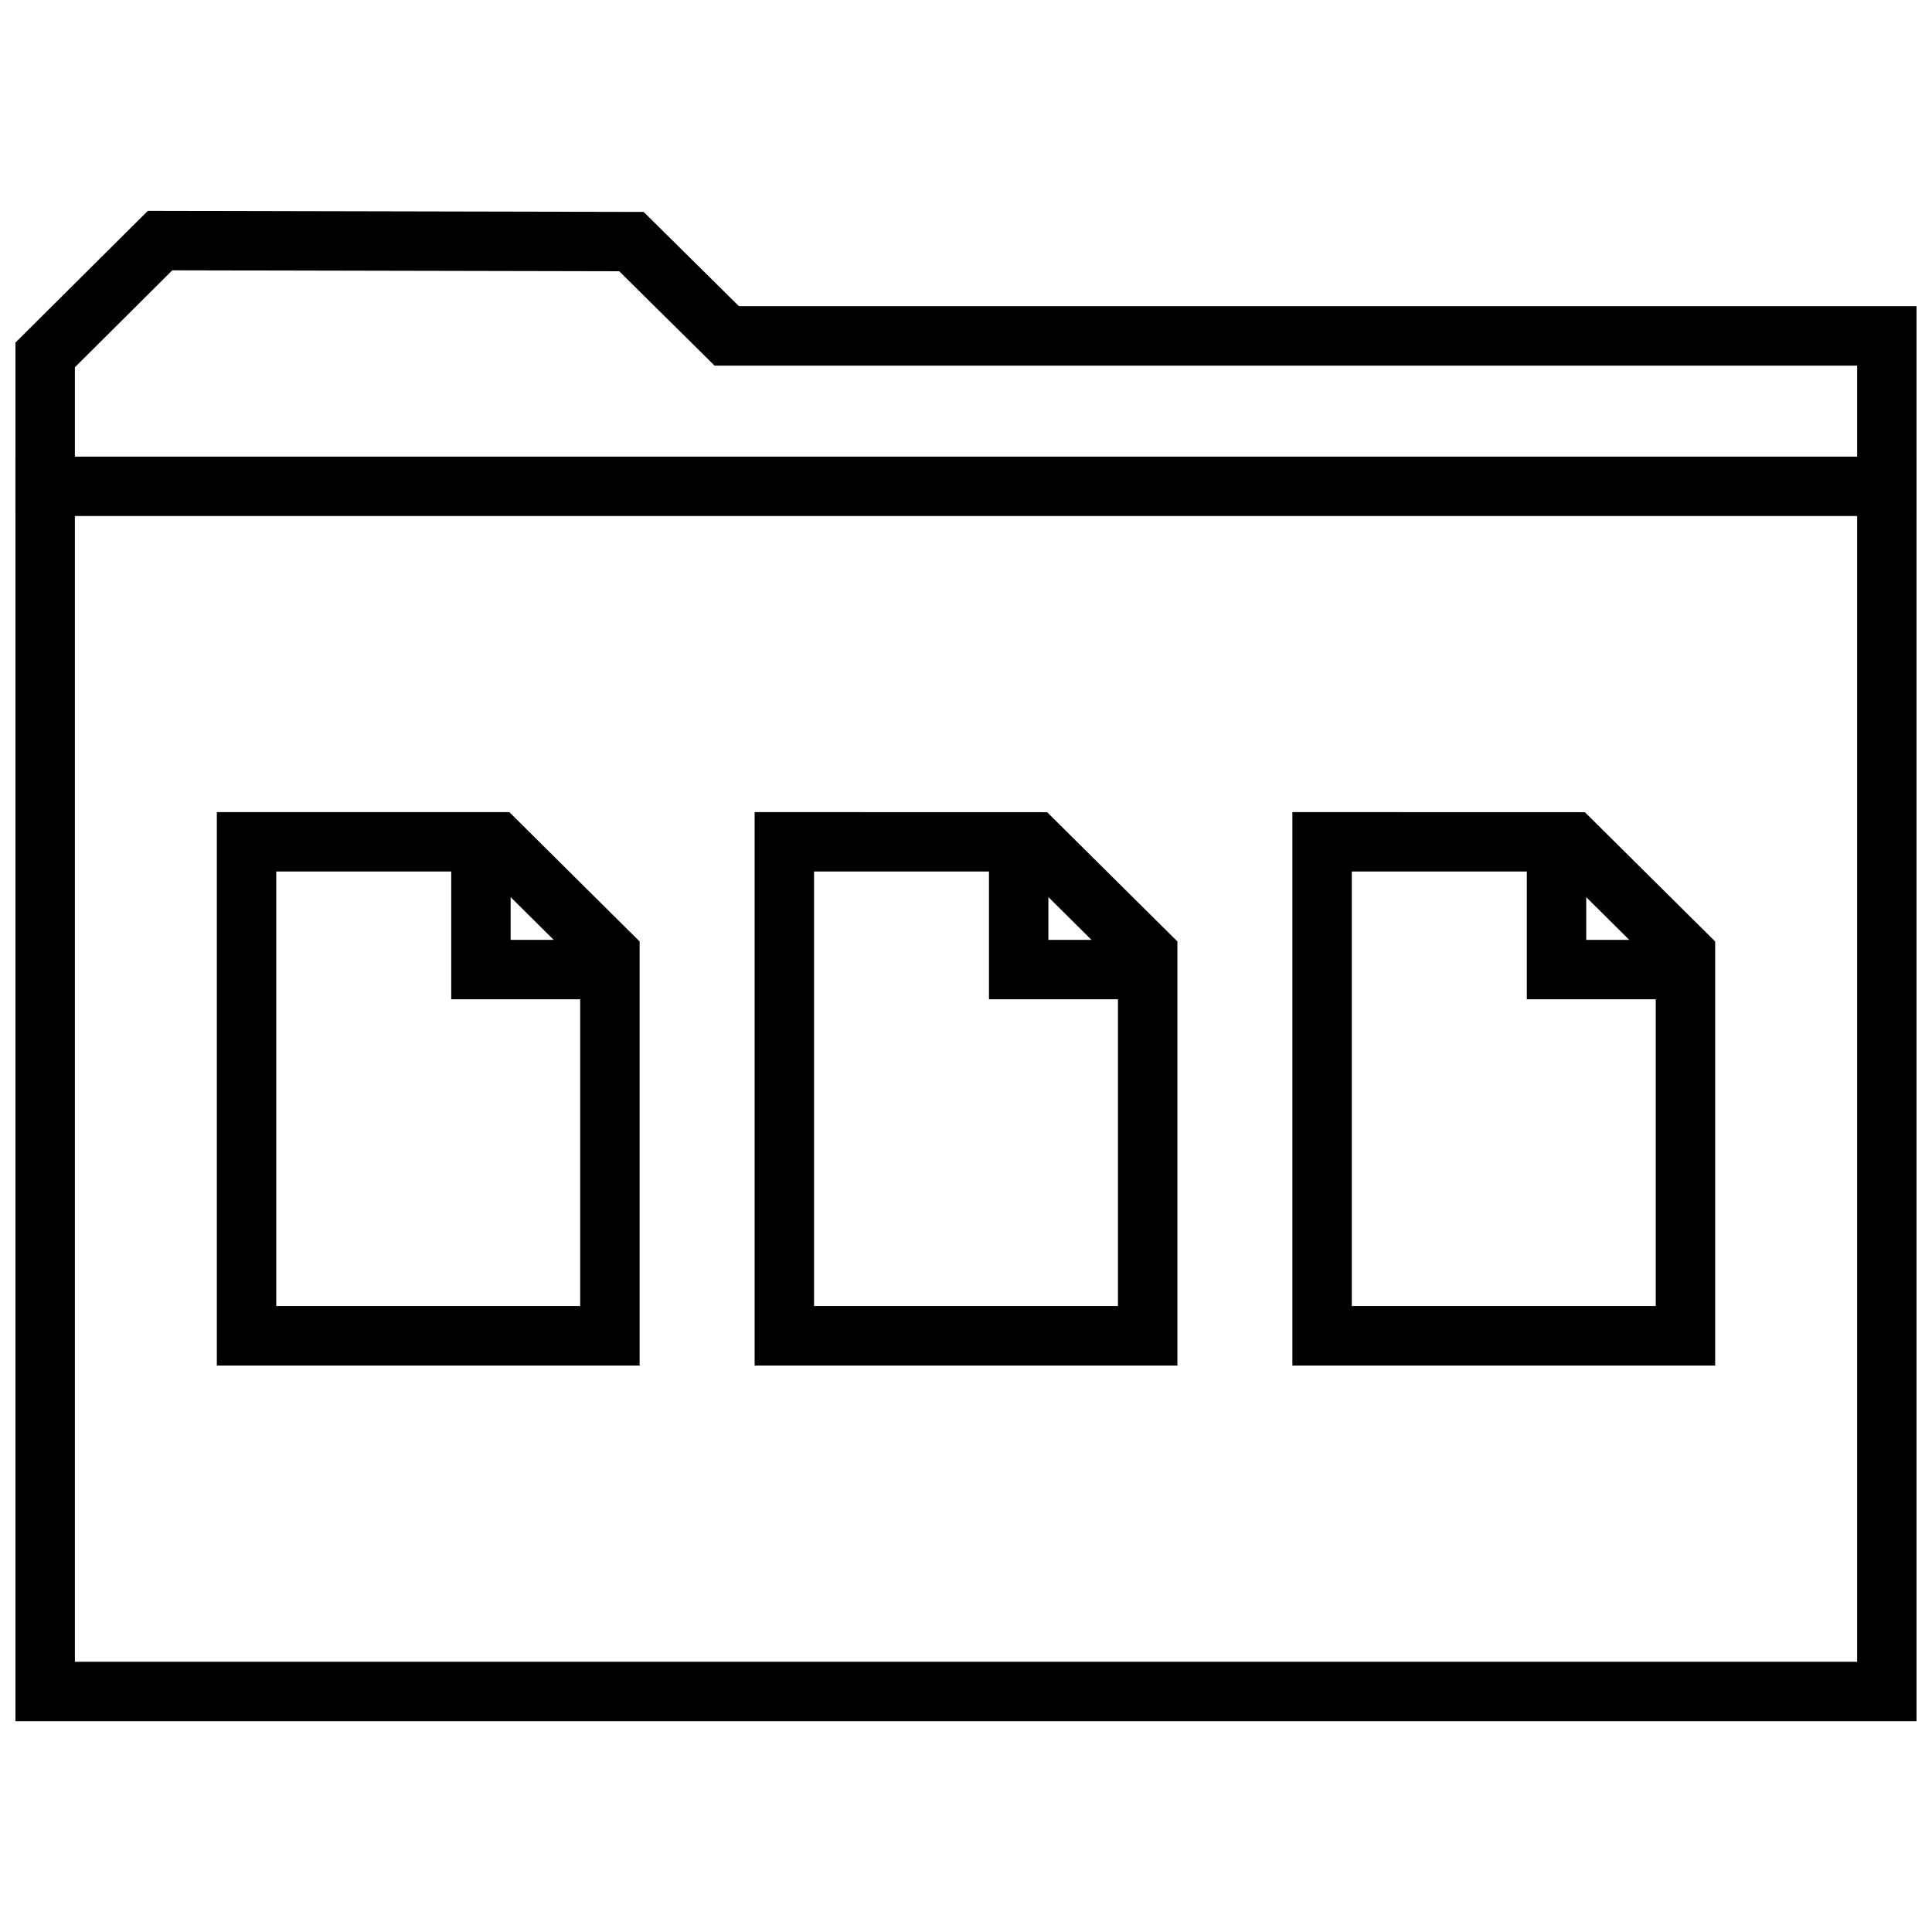
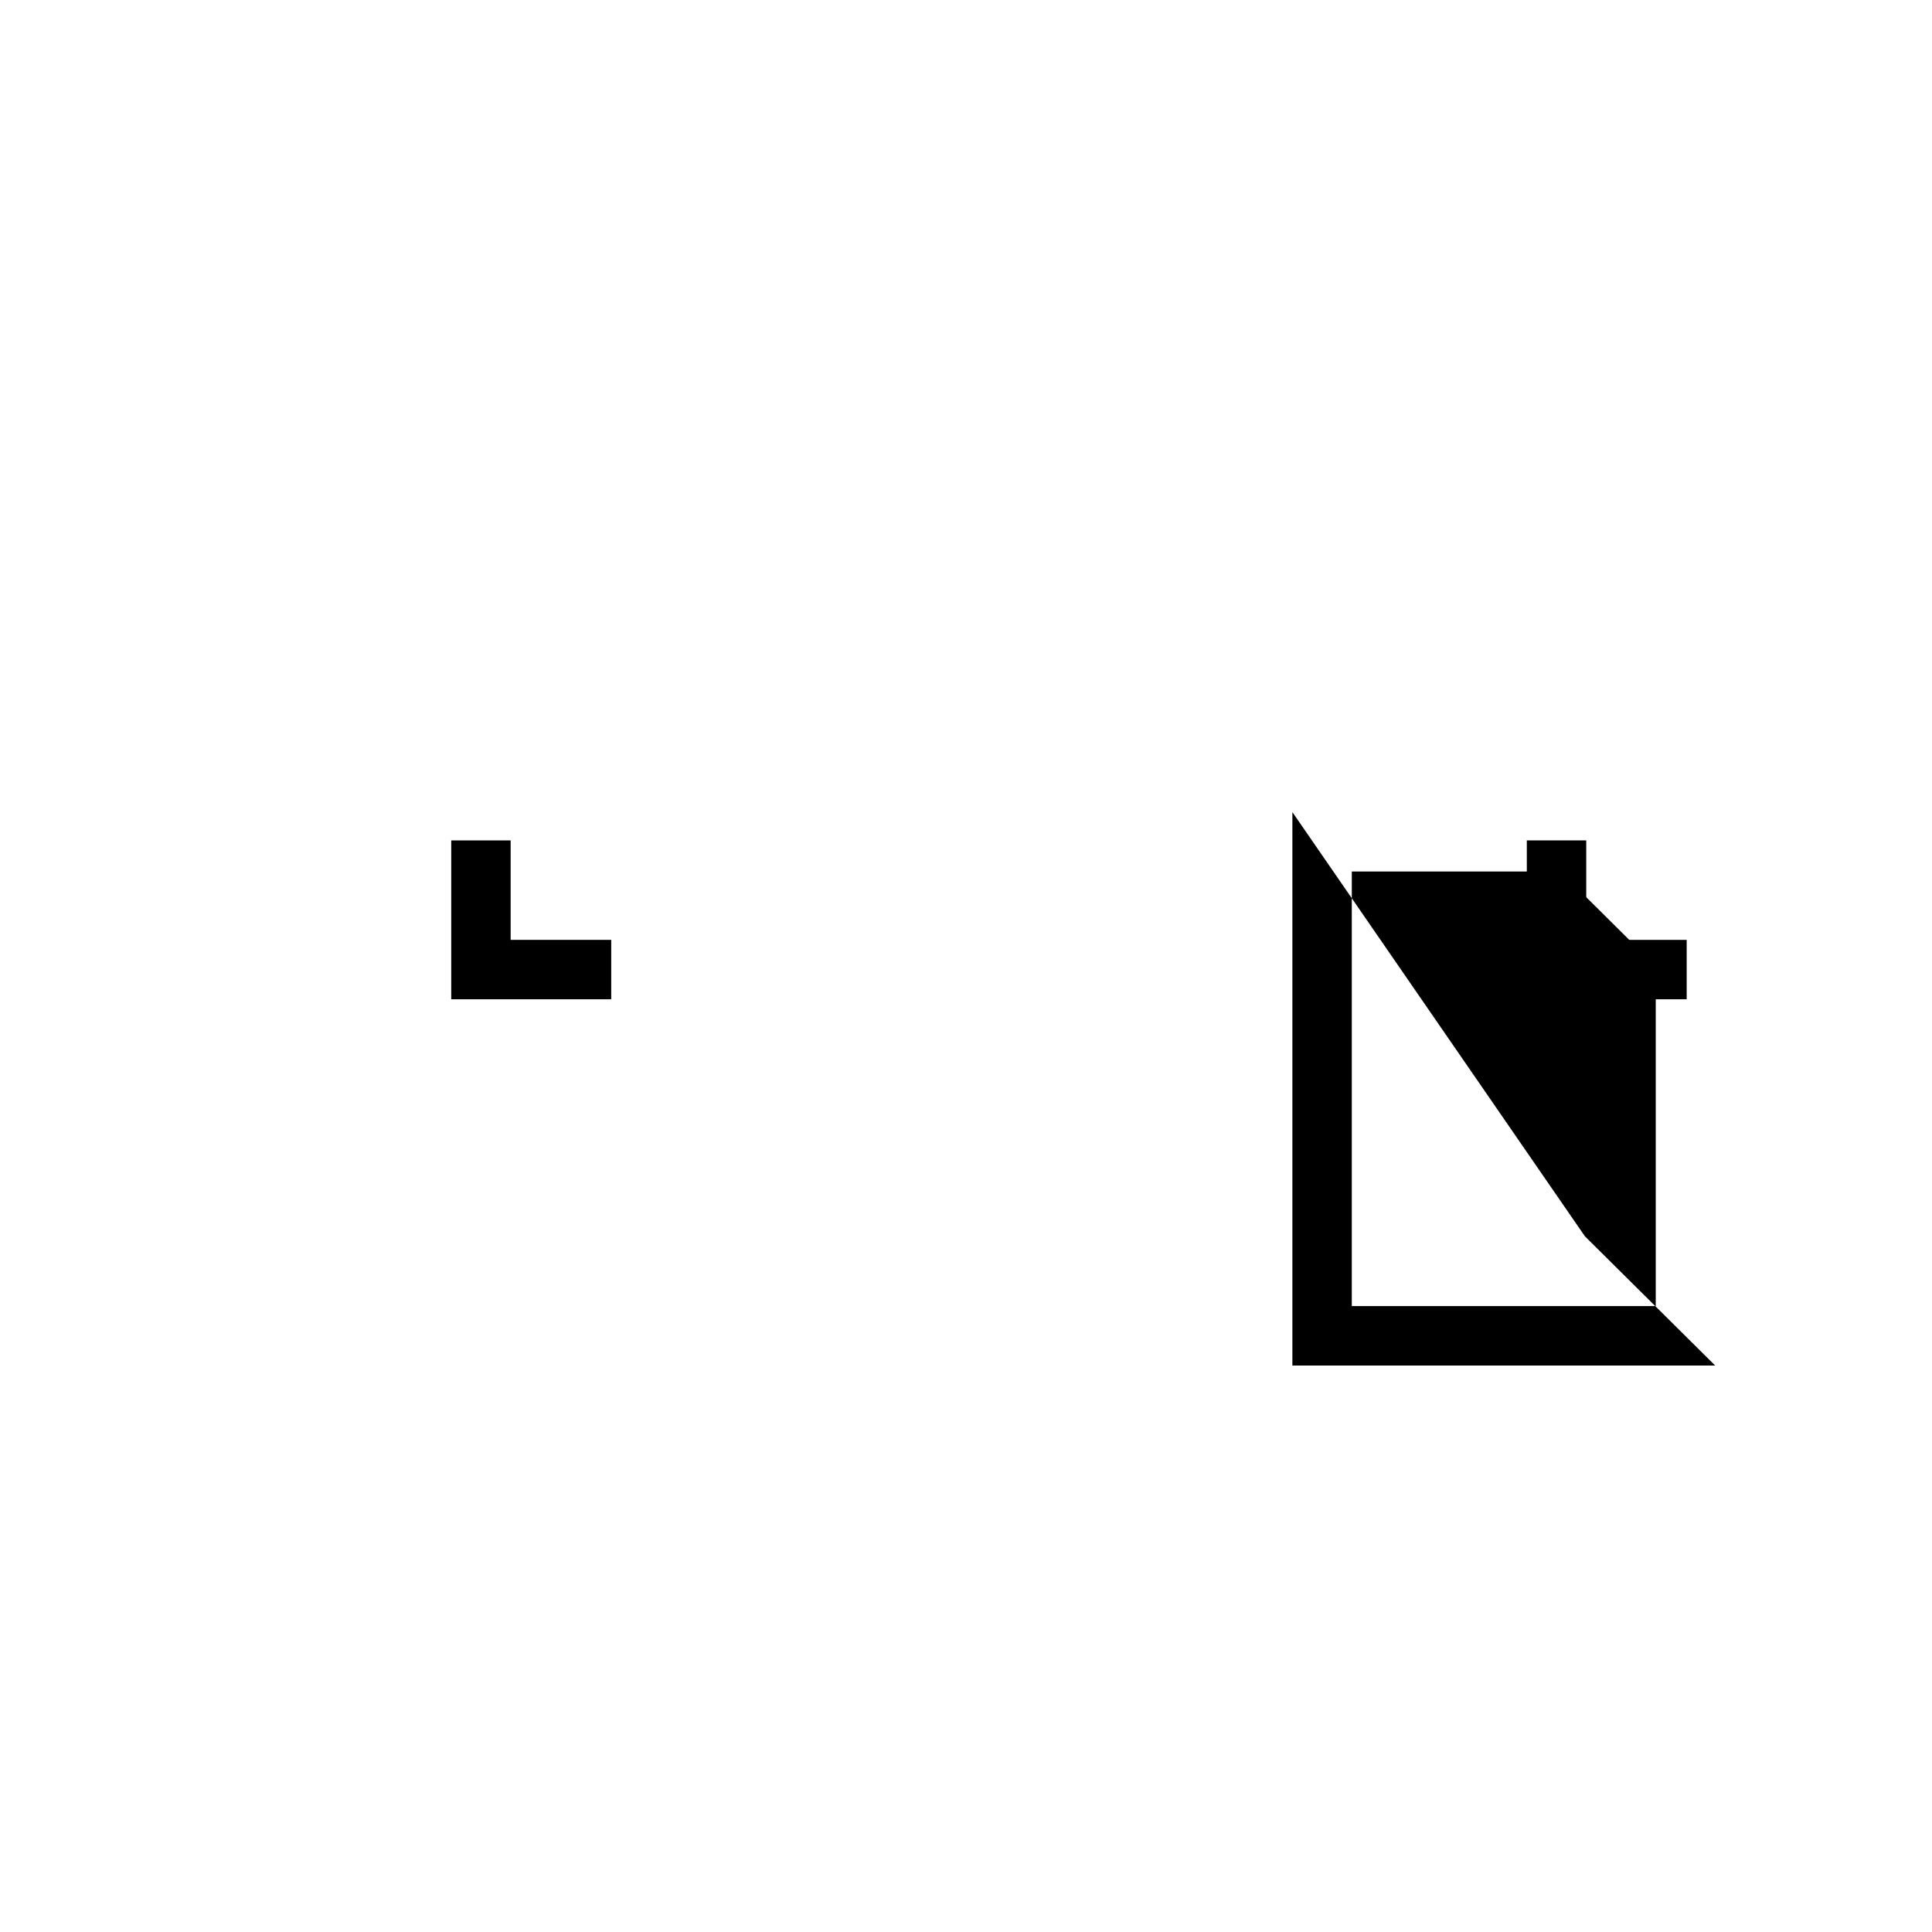
<svg xmlns="http://www.w3.org/2000/svg" width="800px" height="800px" version="1.1" viewBox="144 144 512 512">
  <defs>
    <clipPath id="b">
      <path d="m148.09 199h503.81v402h-503.81z" />
    </clipPath>
    <clipPath id="a">
      <path d="m148.09 265h503.81v16h-503.81z" />
    </clipPath>
  </defs>
-   <path d="m217.21 374.96h55.277l25.27 25.082v90.086h-80.547v-115.17m-15.746-15.742v146.66h112.04v-112.38l-34.527-34.273z" />
  <path d="m305.98 408.82h-42.398v-42.102h15.742v26.355h26.656z" />
-   <path d="m359.73 374.96h55.277l25.27 25.082v90.086h-80.547v-115.17m-15.746-15.742v146.66h112.04v-112.38l-34.527-34.258z" />
-   <path d="m448.47 408.82h-42.383v-42.102h15.746v26.355h26.637z" />
-   <path d="m502.24 374.96h55.277l25.27 25.082v90.086h-80.547v-115.17m-15.746-15.742v146.66h112.04v-112.38l-34.527-34.258z" />
+   <path d="m502.24 374.96h55.277l25.27 25.082v90.086h-80.547v-115.17m-15.746-15.742v146.66h112.04l-34.527-34.258z" />
  <path d="m590.99 408.82h-42.367v-42.102h15.746v26.355h26.621z" />
  <g clip-path="url(#b)">
-     <path d="m189.66 215.64 118.44 0.25 20.672 20.453 4.598 4.551h302.79v343.49h-472.32v-343.05l25.82-25.691m-6.484-15.762-35.078 34.906v365.34h503.81v-374.98h-312.08l-25.254-24.984z" />
-   </g>
+     </g>
  <g clip-path="url(#a)">
-     <path d="m148.09 265.01h503.81v15.742h-503.81z" />
-   </g>
+     </g>
</svg>